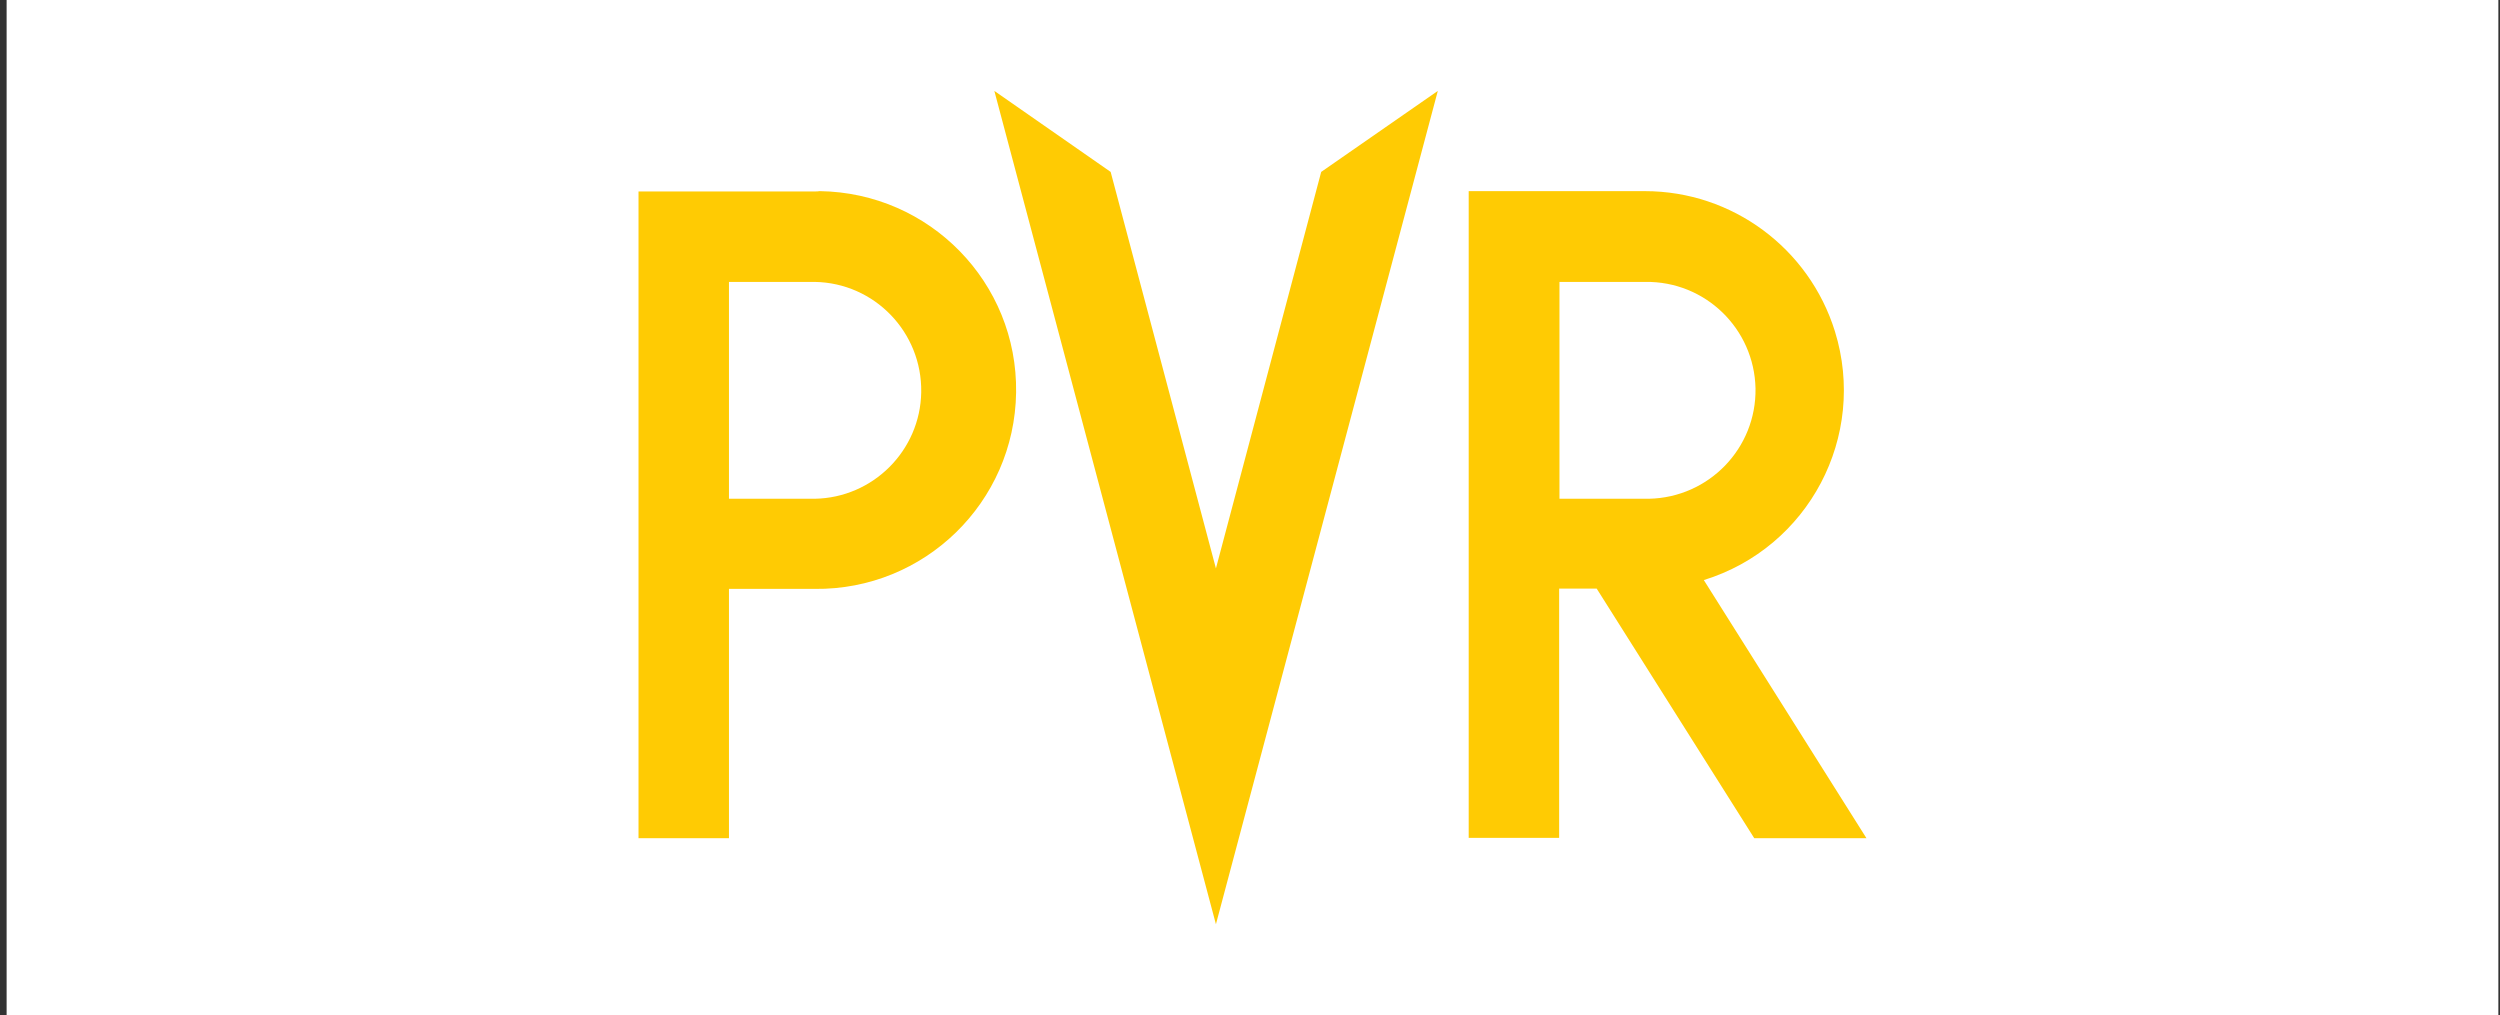
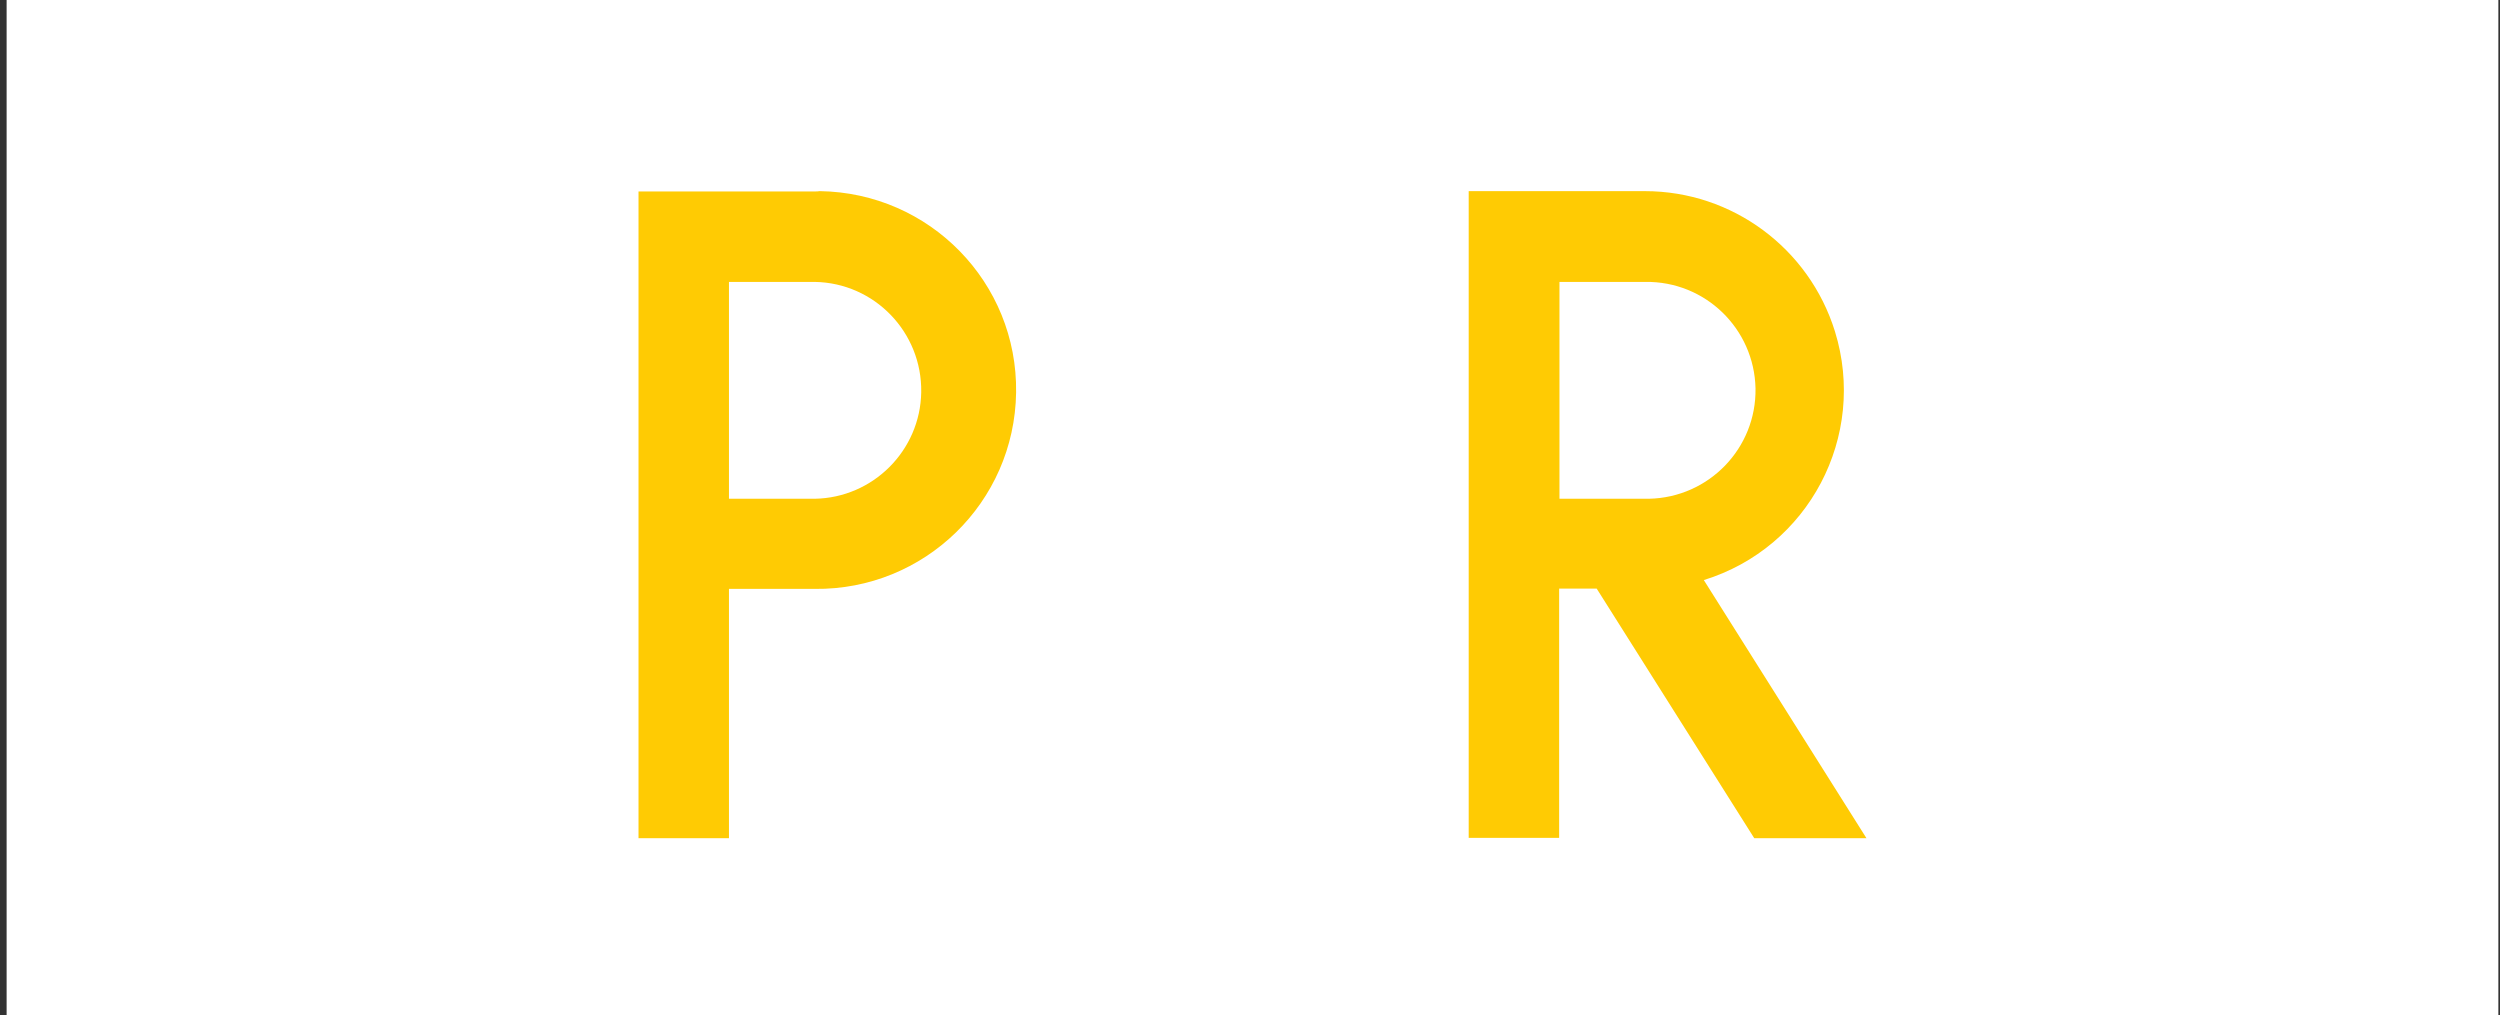
<svg xmlns="http://www.w3.org/2000/svg" width="165" height="67" viewBox="0 0 165 67" fill="none">
  <rect x="0" y="0" width="165" height="67" fill="#333333" stroke="none" />
  <rect width="164.455" height="67" transform="translate(0.437)" fill="white" />
  <path d="M53.77 12.636H42.142V55.321H48.112V38.867H53.77C61.009 38.95 66.959 33.167 67.063 25.908C67.167 18.648 61.363 12.719 54.103 12.615C53.999 12.636 53.874 12.636 53.77 12.636ZM53.77 32.918H48.112V18.606H53.77C57.723 18.669 60.864 21.934 60.801 25.887C60.739 29.735 57.619 32.855 53.77 32.918Z" fill="#FFCB03" />
  <path d="M115.781 55.321H123.186L112.452 38.285C119.379 36.142 123.248 28.799 121.106 21.872C119.4 16.38 114.324 12.615 108.562 12.615H96.934V55.301H102.904V38.846H105.38M102.925 18.606H108.583C112.535 18.544 115.781 21.685 115.864 25.637C115.926 29.59 112.785 32.835 108.833 32.918C108.75 32.918 108.666 32.918 108.583 32.918H102.925V18.606Z" fill="#FFCB03" />
-   <path d="M87.199 11.346L80.251 37.515L73.303 11.346L65.627 6L80.251 61L94.896 6" fill="#FFCB03" />
</svg>